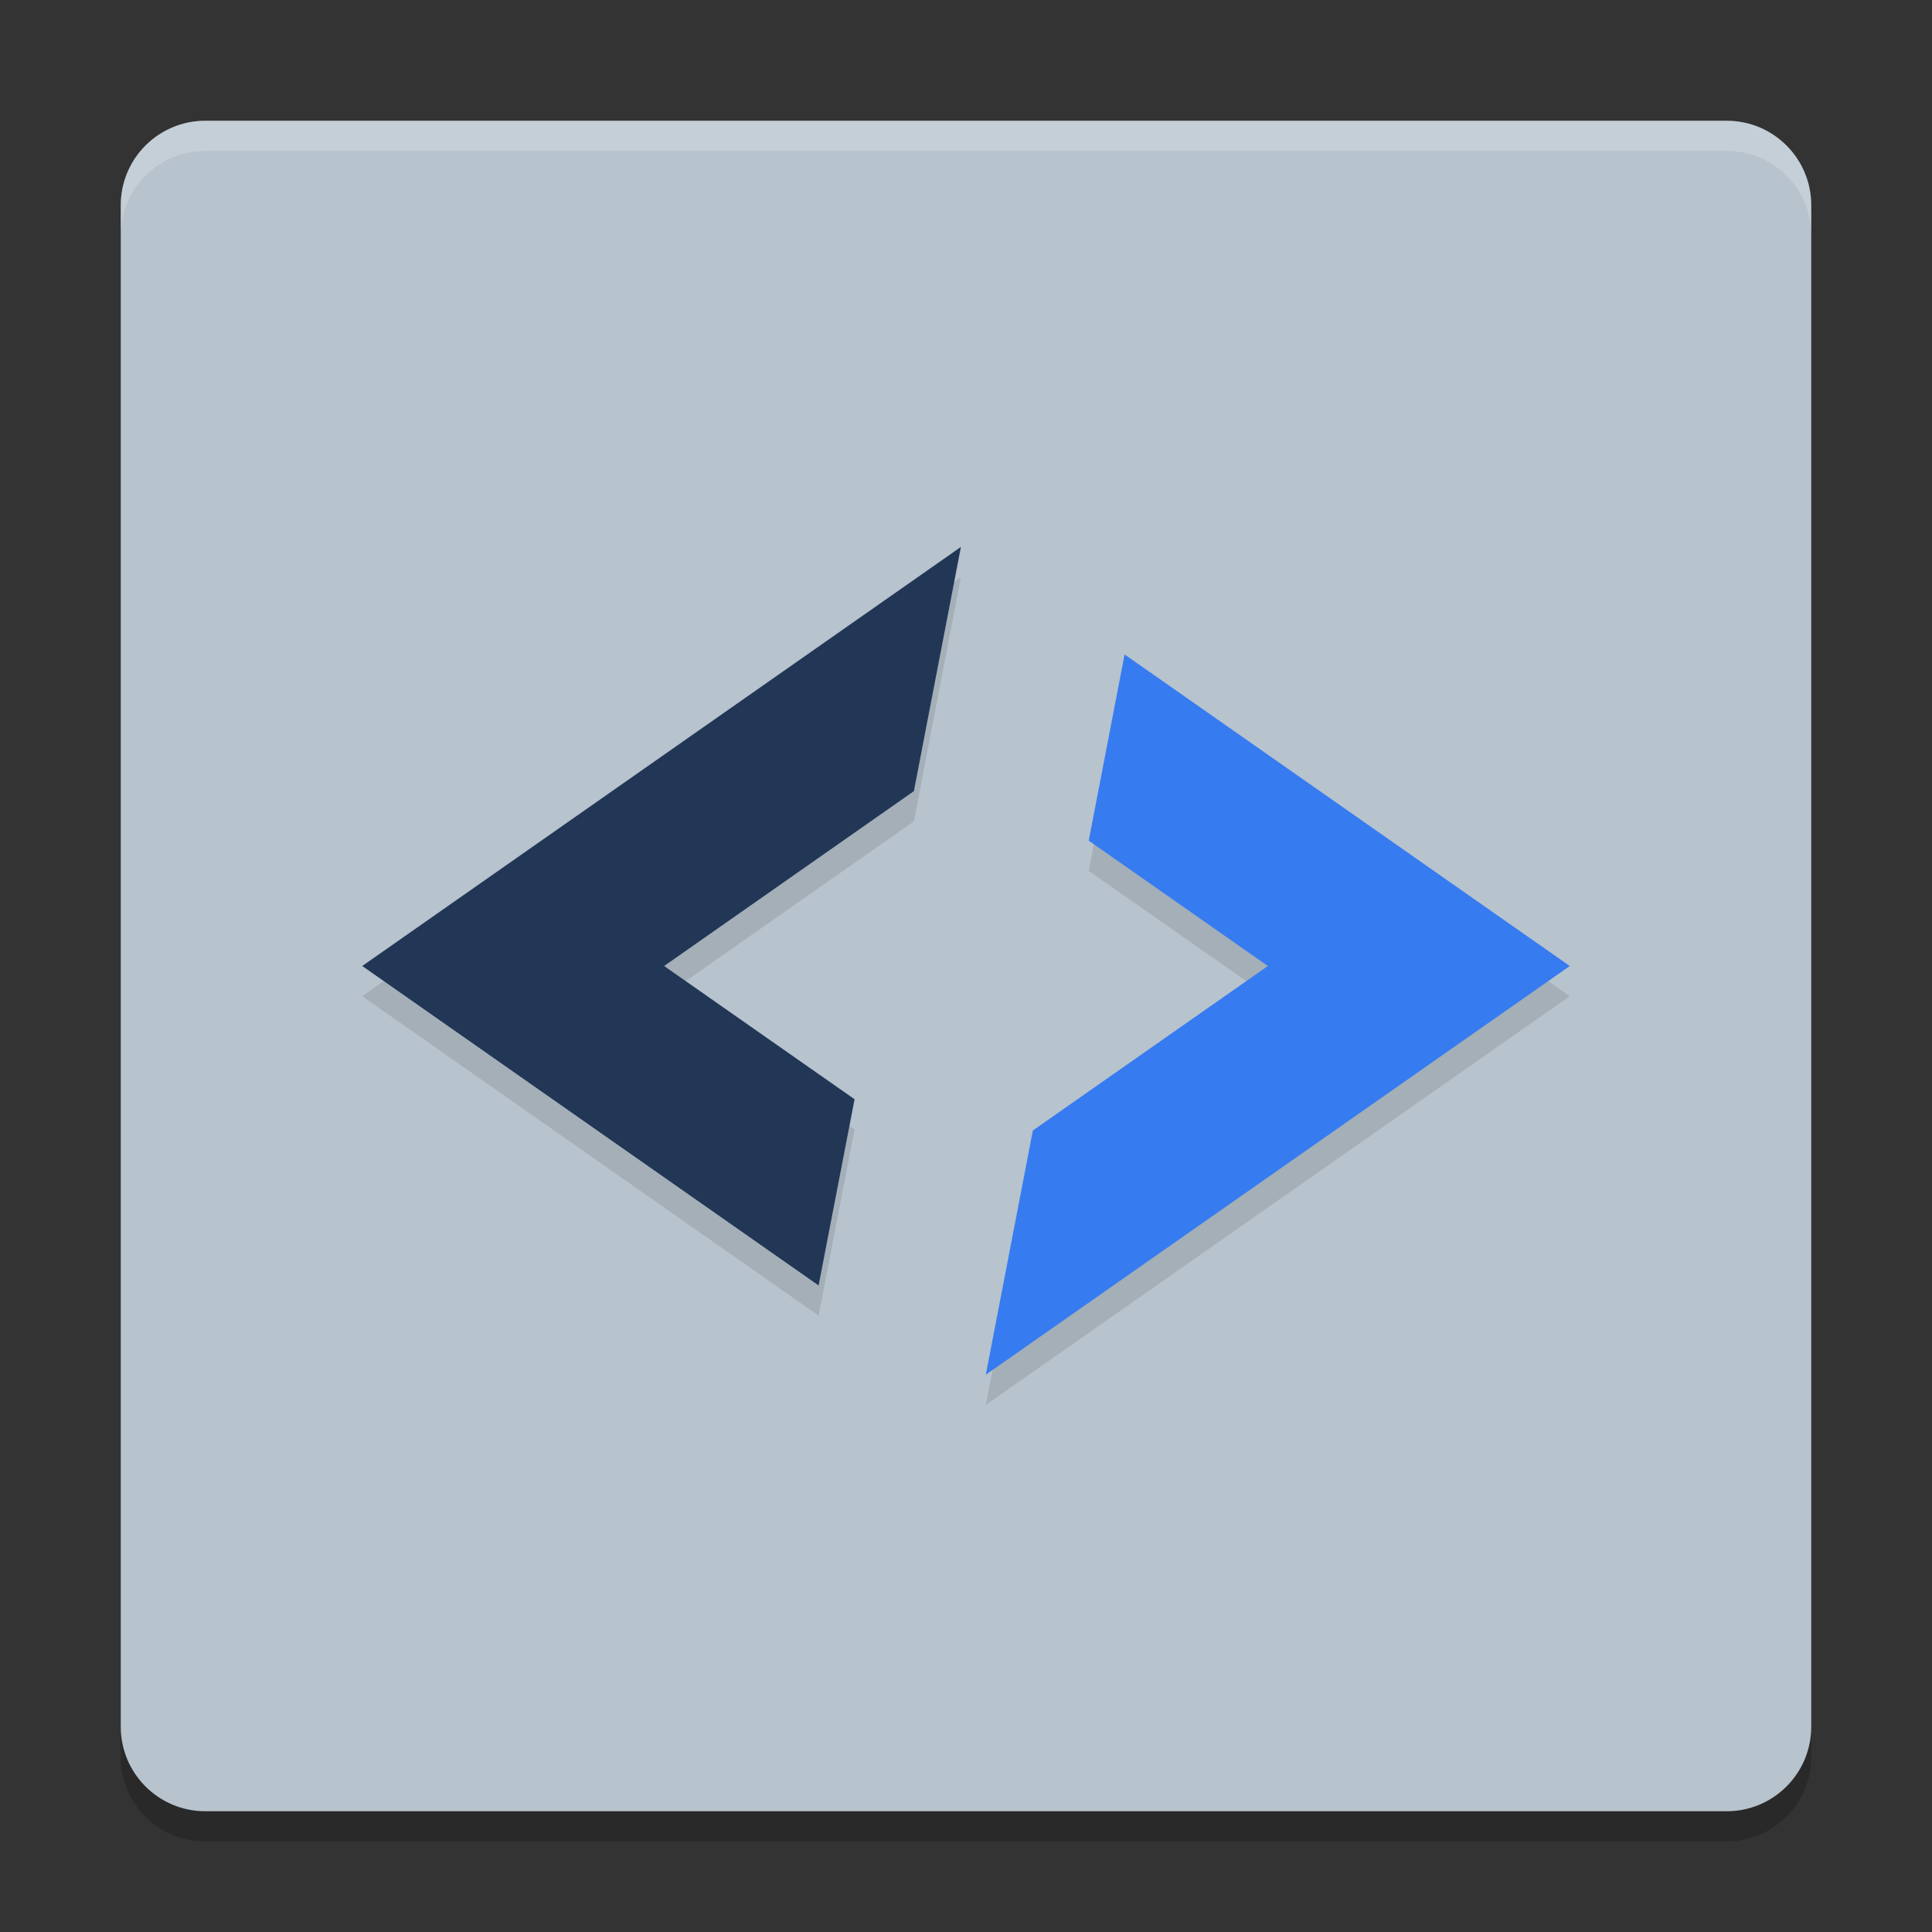
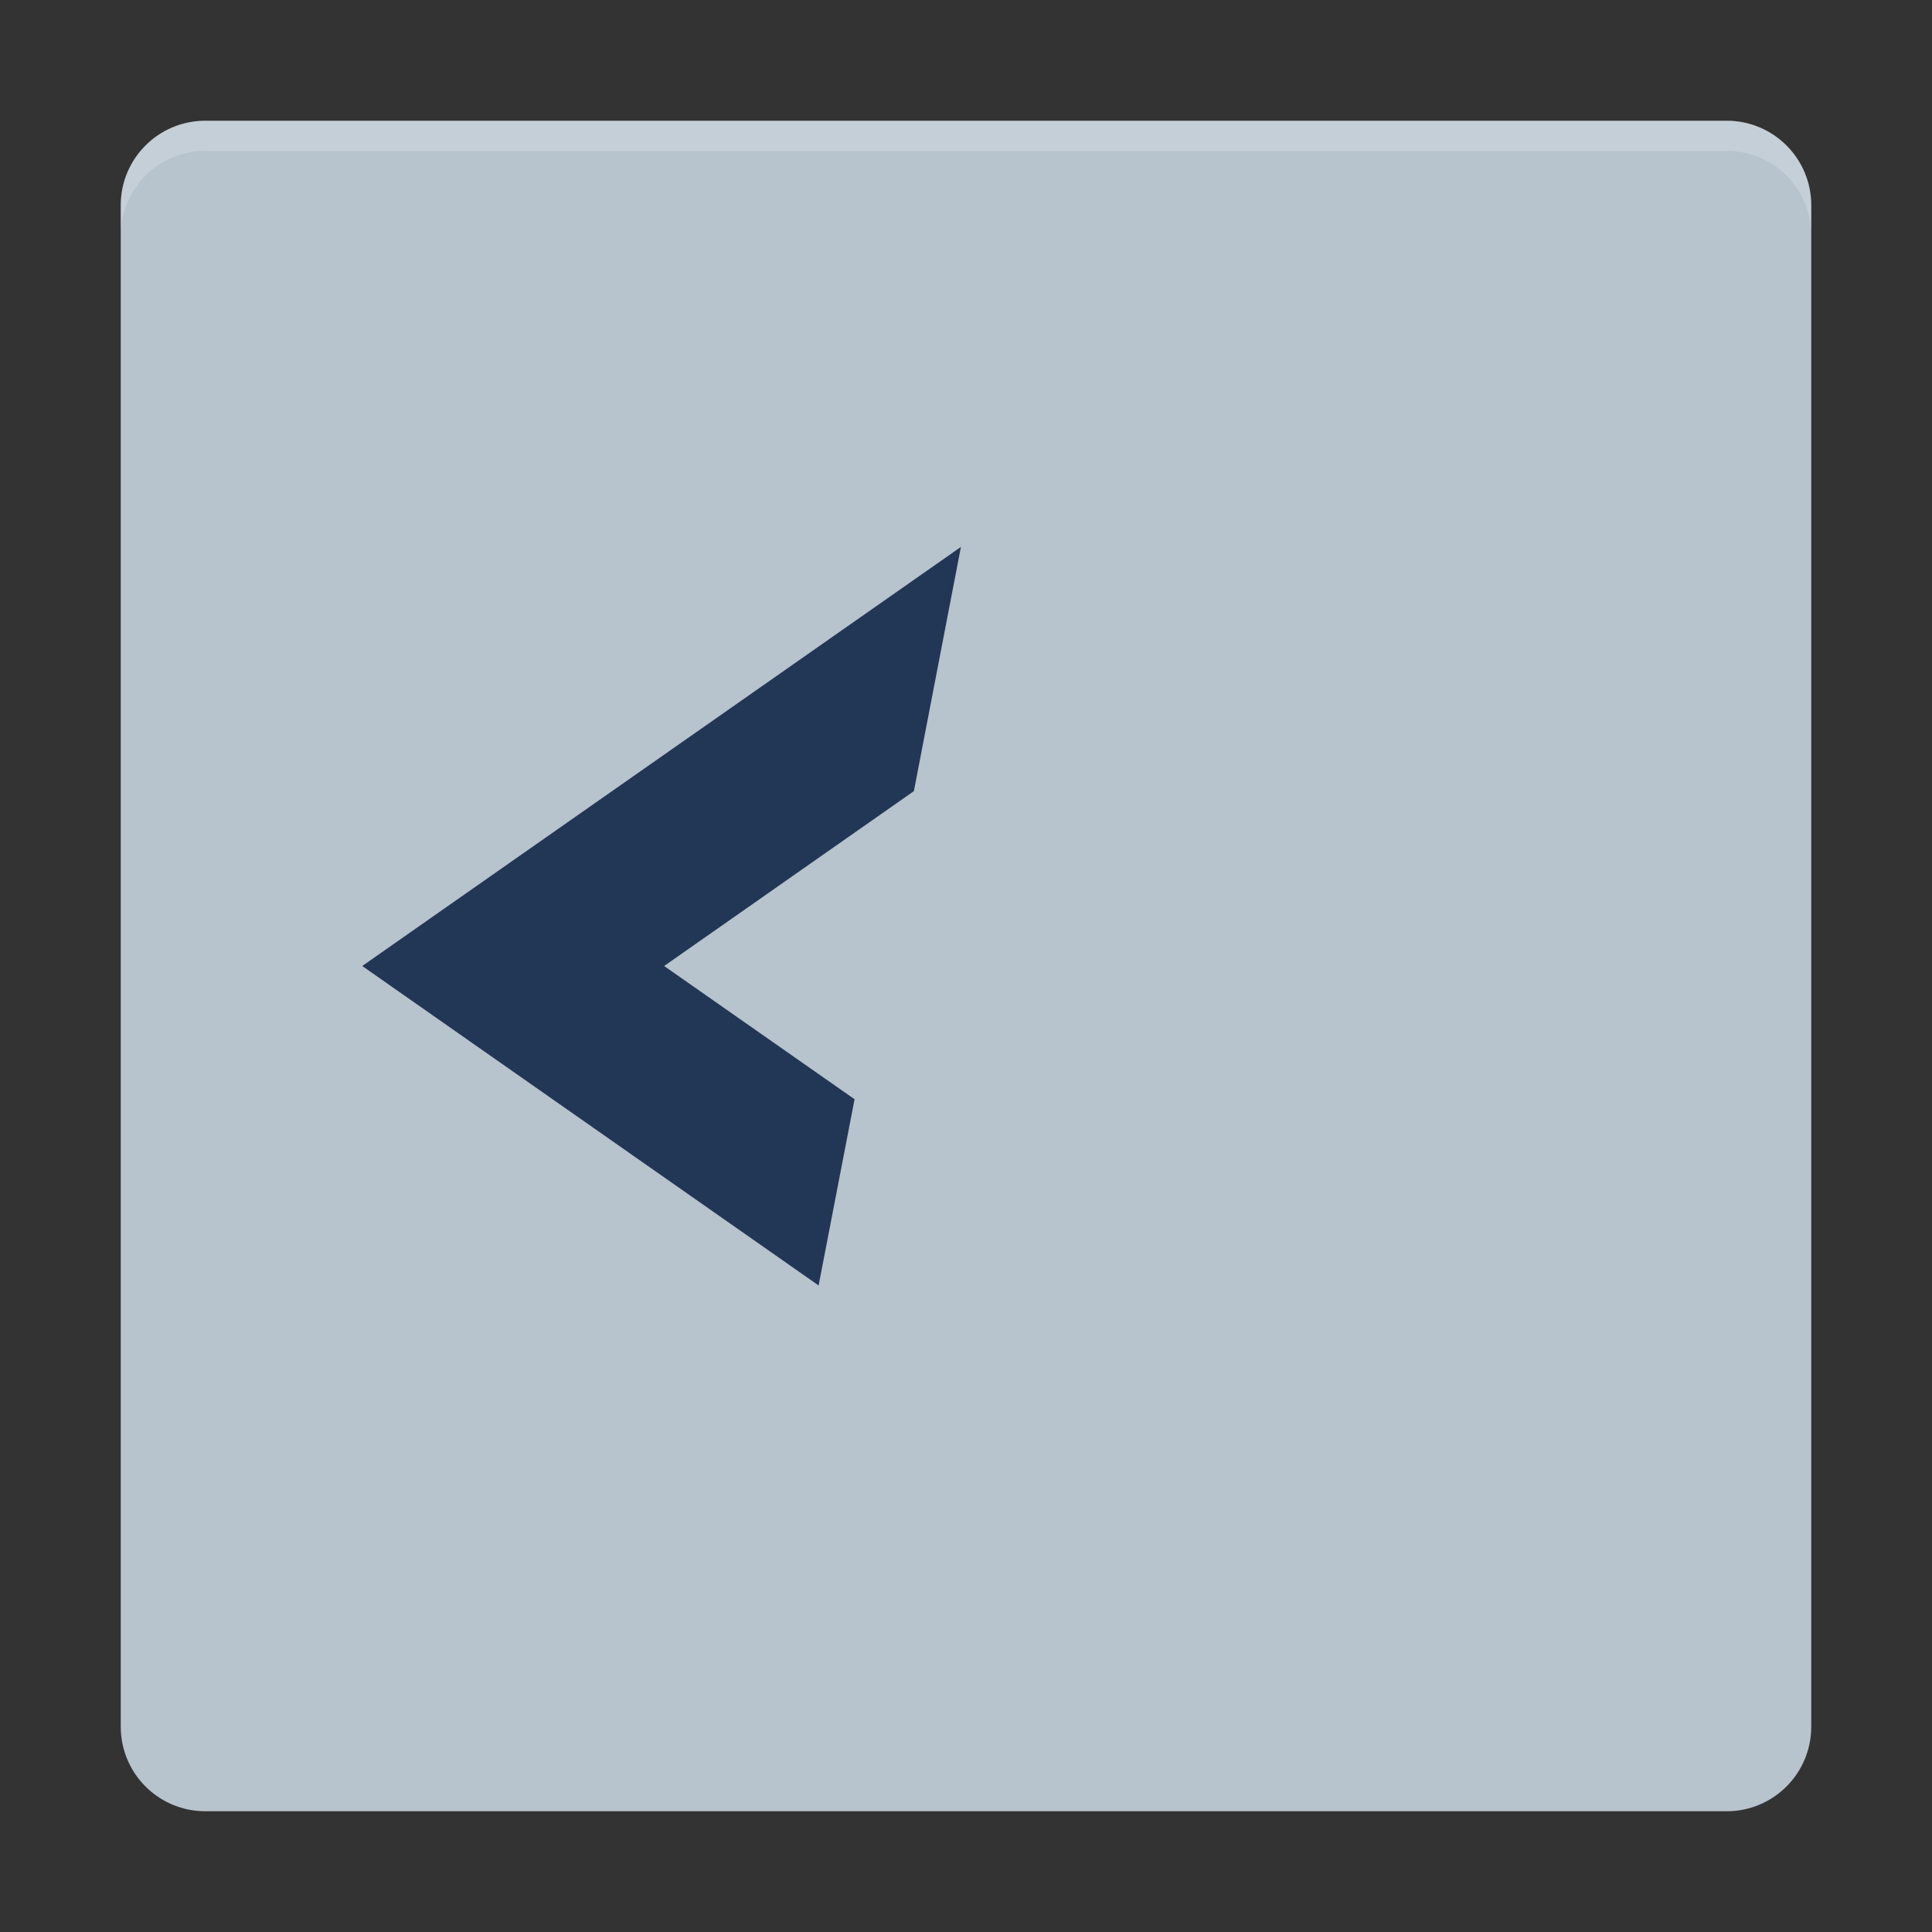
<svg xmlns="http://www.w3.org/2000/svg" xmlns:xlink="http://www.w3.org/1999/xlink" width="384pt" height="384pt" version="1.1" viewBox="0 0 384 384">
  <rect x="0" y="0" width="384" height="384" fill="#333333" stroke="none" />
  <defs>
    <filter id="alpha" width="100%" height="100%" x="0%" y="0%" filterUnits="objectBoundingBox">
      <feColorMatrix in="SourceGraphic" type="matrix" values="0 0 0 0 1 0 0 0 0 1 0 0 0 0 1 0 0 0 1 0" />
    </filter>
    <mask id="mask0">
      <g filter="url(#alpha)">
        <rect width="384" height="384" x="0" y="0" style="fill:rgb(0%,0%,0%);fill-opacity:0.2" />
      </g>
    </mask>
    <clipPath id="clip1">
-       <rect width="384" height="384" x="0" y="0" />
-     </clipPath>
+       </clipPath>
    <g id="surface5" clip-path="url(#clip1)">
      <path style="fill:rgb(0%,0%,0%)" d="M 40.801 30 L 343.199 30 C 352.477 30 360 37.523 360 46.801 L 360 349.199 C 360 358.477 352.477 366 343.199 366 L 40.801 366 C 31.523 366 24 358.477 24 349.199 L 24 46.801 C 24 37.523 31.523 30 40.801 30 Z M 40.801 30" />
    </g>
    <mask id="mask1">
      <g filter="url(#alpha)">
-         <rect width="384" height="384" x="0" y="0" style="fill:rgb(0%,0%,0%);fill-opacity:0.102" />
-       </g>
+         </g>
    </mask>
    <clipPath id="clip2">
      <rect width="384" height="384" x="0" y="0" />
    </clipPath>
    <g id="surface8" clip-path="url(#clip2)">
      <path style="fill:rgb(0%,0%,0%)" d="M 190.992 114.703 L 72 198 L 162.703 261.492 L 169.852 224.484 L 132 198 L 181.641 163.242 Z M 223.523 136.078 L 216.398 173.086 L 252 198 L 205.289 230.695 L 195.938 279.234 L 312 198 Z M 223.523 136.078" />
    </g>
    <mask id="mask2">
      <g filter="url(#alpha)">
        <rect width="384" height="384" x="0" y="0" style="fill:rgb(0%,0%,0%);fill-opacity:0.2" />
      </g>
    </mask>
    <clipPath id="clip3">
      <rect width="384" height="384" x="0" y="0" />
    </clipPath>
    <g id="surface11" clip-path="url(#clip3)">
      <path style="fill:rgb(100%,100%,100%)" d="M 40.805 24 C 31.496 24 24 31.496 24 40.805 L 24 46.805 C 24 37.496 31.496 30 40.805 30 L 343.195 30 C 352.504 30 360 37.496 360 46.805 L 360 40.805 C 360 31.496 352.504 24 343.195 24 Z M 40.805 24" />
    </g>
  </defs>
  <g>
    <use mask="url(#mask0)" xlink:href="#surface5" />
    <path style="fill:rgb(71.765%,76.471%,80.392%)" d="M 40.801 24 L 343.199 24 C 352.477 24 360 31.523 360 40.801 L 360 343.199 C 360 352.477 352.477 360 343.199 360 L 40.801 360 C 31.523 360 24 352.477 24 343.199 L 24 40.801 C 24 31.523 31.523 24 40.801 24 Z M 40.801 24" />
    <use mask="url(#mask1)" xlink:href="#surface8" />
    <path style="fill:rgb(13.333%,21.176%,33.725%)" d="M 190.992 108.703 L 72 192 L 162.703 255.492 L 169.852 218.484 L 132 192 L 181.641 157.242 Z M 190.992 108.703" />
-     <path style="fill:rgb(21.176%,48.235%,94.118%)" d="M 223.523 130.078 L 216.398 167.086 L 252 192 L 205.289 224.695 L 195.938 273.234 L 312 192 Z M 223.523 130.078" />
    <use mask="url(#mask2)" xlink:href="#surface11" />
  </g>
</svg>